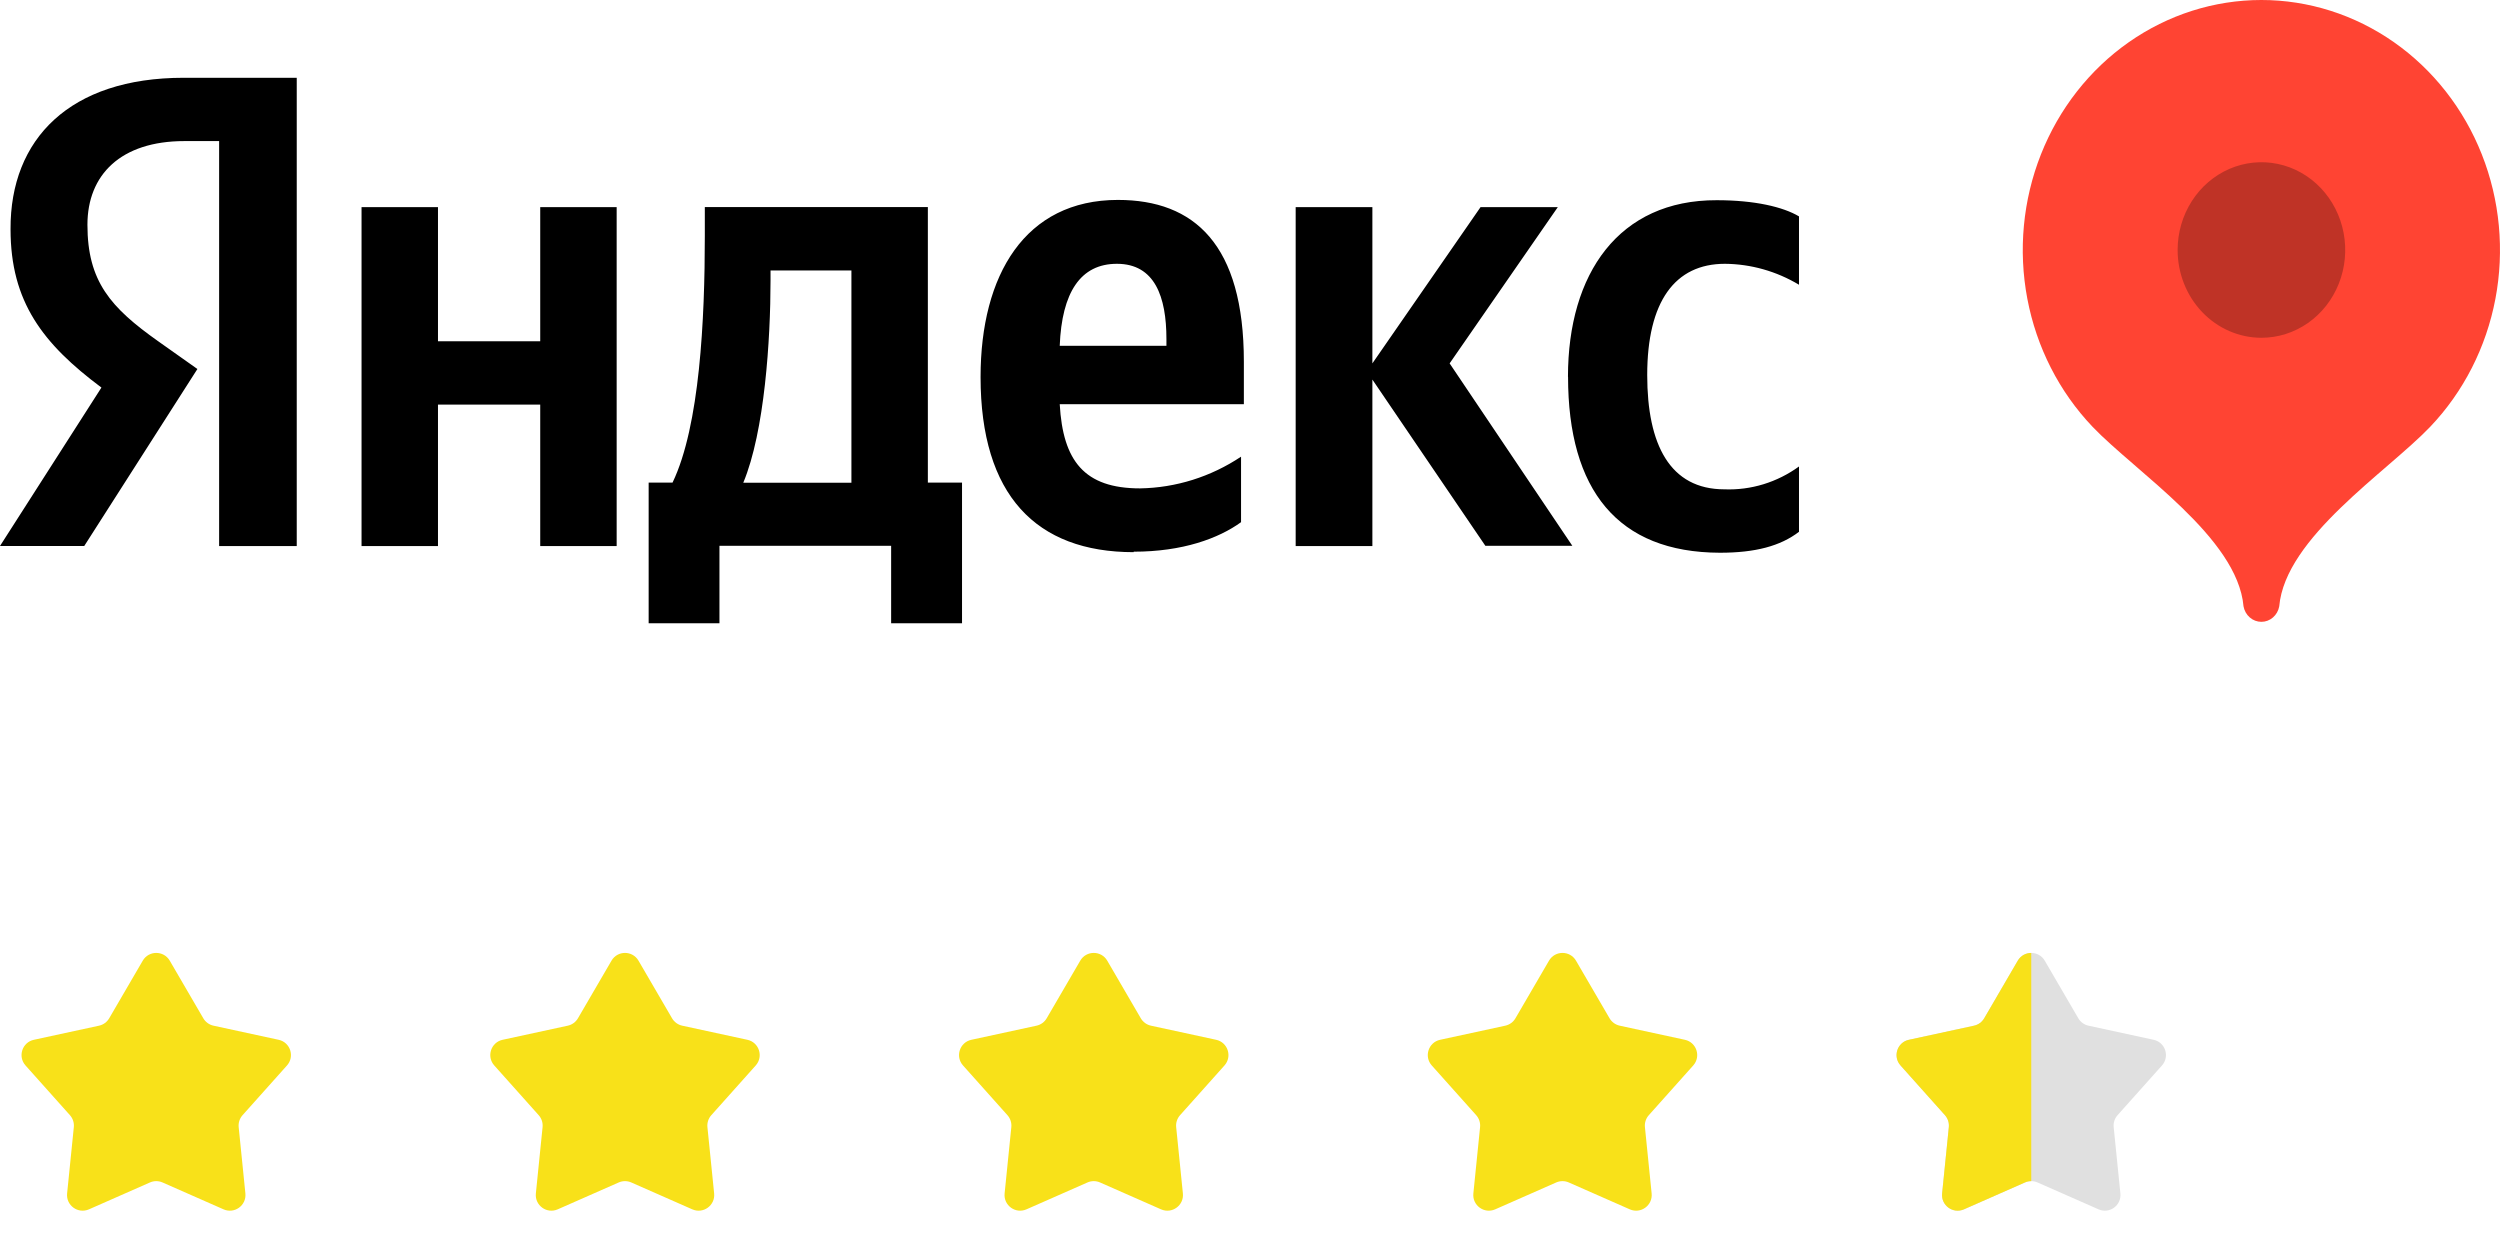
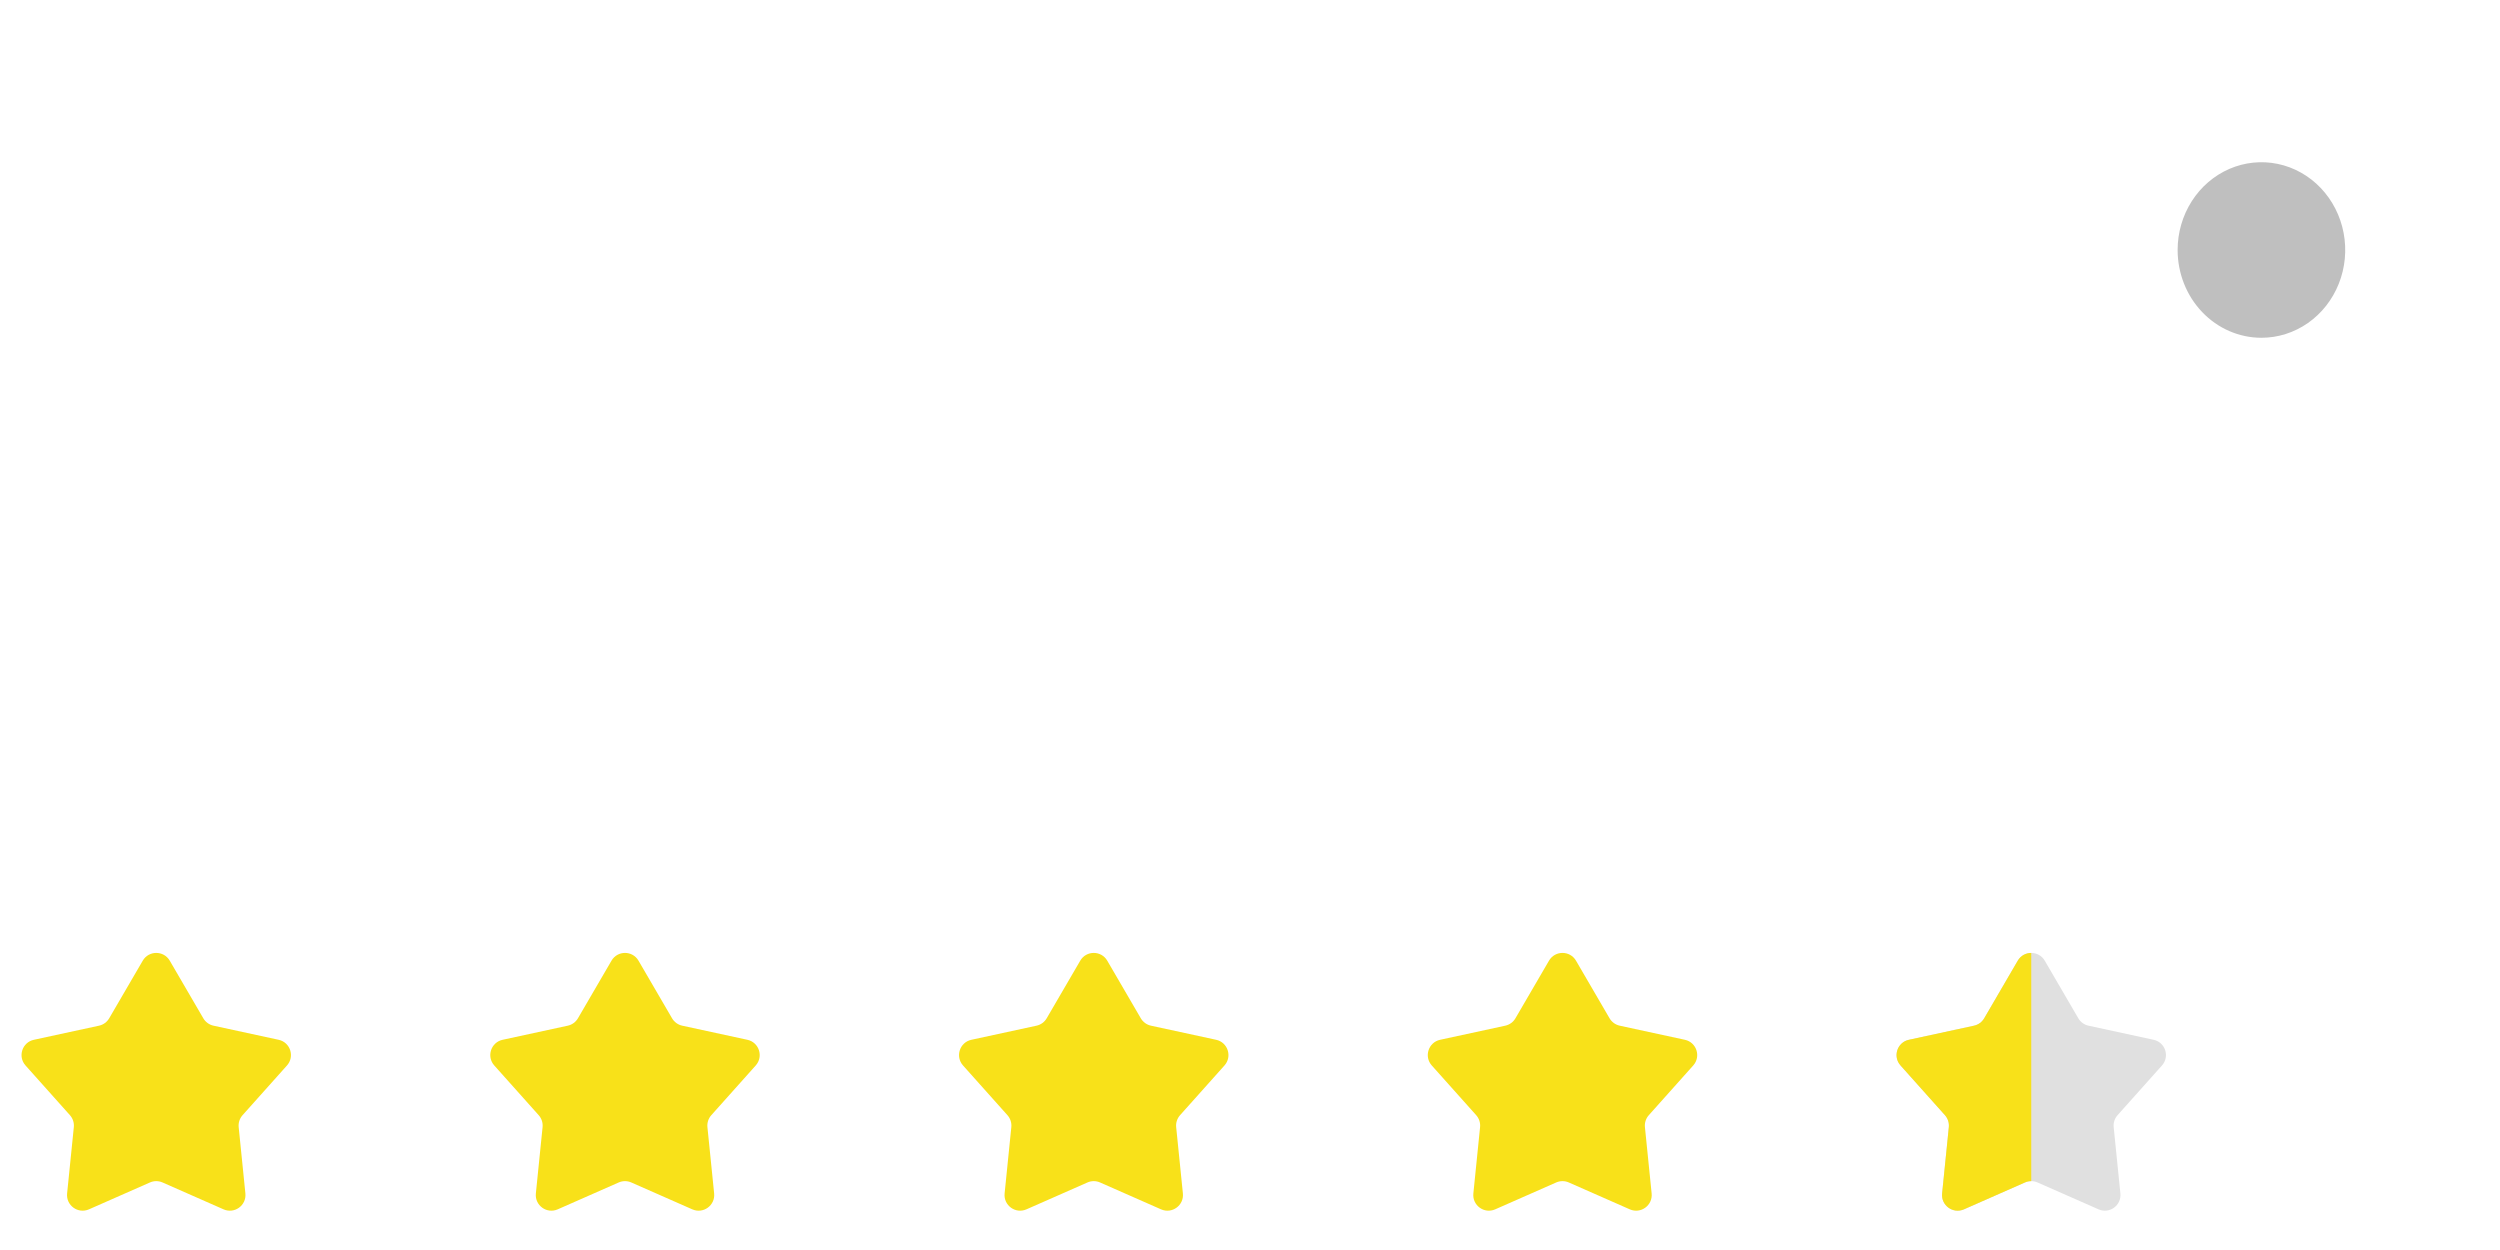
<svg xmlns="http://www.w3.org/2000/svg" width="640" height="320" viewBox="0 0 640 320" fill="none">
  <g clip-path="url(#clip0_999_7392)">
-     <path fill-rule="evenodd" clip-rule="evenodd" d="M56.166 36.118H47.208C30.922 36.118 22.383 44.745 22.383 57.541C22.383 72.042 28.316 78.744 40.508 87.371L50.535 94.464L21.568 139.771H0L25.966 99.216C10.982 88.029 2.699 77.282 2.699 58.686C2.583 35.557 17.915 19.911 46.999 19.911H75.966V139.795H56.096V36.118H56.166ZM157.865 53.032V139.795H138.298V103.579H112.123V139.795H92.555V53.032H112.123V87.371H138.298V53.032H157.865ZM246.279 159.56H228.131V139.722H184.18V159.56H166.055V123.539H172.174C179.154 109.038 180.434 81.644 180.434 60.441V53.007H237.531V123.539H246.279V159.56ZM217.987 69.239H197.256V71.822C197.256 86.811 195.767 110.451 190.276 123.588H217.963V69.239H217.987ZM290.23 141.355C265.218 141.355 251.026 126.732 251.026 96.511C251.026 70.384 262.426 51.18 286.182 51.18C305.749 51.18 318.429 62.586 318.429 92.611V103.481H271.291C272.105 117.958 277.55 125.026 291.859 125.026C301.026 124.875 309.973 122.065 317.708 116.91V133.678C311.985 137.821 302.771 141.233 290.23 141.233V141.355ZM271.291 88.517H298.606V86.811C298.606 75.966 295.628 67.533 285.926 67.533C276.619 67.533 271.826 74.844 271.291 88.517ZM351.329 97.169V139.795H331.692V53.032H351.329V93.026L379.016 53.032H398.793L371.105 93.026L402.516 139.722H380.249L351.329 97.169ZM401.422 96.462C401.422 125.44 414.103 141.428 440.301 141.501C449.352 141.501 455.773 139.795 460.543 136.139V119.42C454.953 123.476 448.26 125.528 441.464 125.269C427.504 125.269 421.688 113.839 421.688 96.023C421.688 77.184 428.784 67.533 441.581 67.533C448.236 67.589 454.765 69.435 460.543 72.895V55.396C456.448 52.959 449.189 51.253 439.487 51.253C414.428 51.18 401.399 70.019 401.399 96.462H401.422Z" fill="black" />
-     <path fill-rule="evenodd" clip-rule="evenodd" d="M578.901 -0.001C566.821 0.01 555.015 3.769 544.973 10.803C534.932 17.838 527.105 27.831 522.482 39.522C517.859 51.212 516.647 64.076 518.998 76.487C521.35 88.899 527.16 100.302 535.695 109.257C546.747 120.834 572.805 137.602 574.341 155.222C574.543 156.338 575.11 157.344 575.945 158.068C576.779 158.793 577.829 159.189 578.913 159.189C579.997 159.189 581.046 158.793 581.881 158.068C582.716 157.344 583.283 156.338 583.485 155.222C585.02 137.602 611.033 120.858 622.108 109.282C630.65 100.328 636.467 88.922 638.824 76.507C641.18 64.091 639.97 51.222 635.346 39.526C630.722 27.831 622.892 17.834 612.845 10.798C602.798 3.763 590.986 0.005 578.901 -0.001V-0.001Z" fill="#FF4433" />
    <path opacity="0.25" fill-rule="evenodd" clip-rule="evenodd" d="M578.901 86.47C583.145 86.475 587.294 85.161 590.825 82.695C594.356 80.229 597.109 76.721 598.737 72.615C600.364 68.51 600.792 63.991 599.967 59.631C599.142 55.27 597.1 51.264 594.101 48.119C591.102 44.974 587.28 42.831 583.118 41.962C578.956 41.093 574.641 41.537 570.72 43.237C566.799 44.937 563.447 47.817 561.089 51.513C558.731 55.209 557.472 59.554 557.472 63.999C557.472 69.955 559.729 75.667 563.747 79.88C567.765 84.093 573.215 86.464 578.901 86.47Z" fill="black" />
  </g>
  <path d="M36.544 245.934C38.087 243.285 41.913 243.285 43.456 245.934L52.044 260.678C52.609 261.649 53.556 262.337 54.654 262.575L71.33 266.186C74.326 266.835 75.509 270.474 73.466 272.76L62.098 285.484C61.349 286.321 60.988 287.435 61.101 288.552L62.82 305.528C63.128 308.578 60.032 310.828 57.227 309.591L41.613 302.711C40.585 302.258 39.415 302.258 38.387 302.711L22.773 309.591C19.968 310.828 16.872 308.578 17.18 305.528L18.899 288.552C19.012 287.435 18.651 286.321 17.902 285.484L6.534 272.76C4.491 270.474 5.674 266.835 8.67 266.186L25.346 262.575C26.444 262.337 27.391 261.649 27.956 260.678L36.544 245.934Z" fill="#F8E119" />
  <path d="M156.544 245.934C158.086 243.285 161.914 243.285 163.456 245.934L172.044 260.678C172.609 261.649 173.556 262.337 174.654 262.575L191.33 266.186C194.326 266.835 195.509 270.474 193.466 272.76L182.098 285.484C181.349 286.321 180.988 287.435 181.101 288.552L182.82 305.528C183.128 308.578 180.032 310.828 177.227 309.591L161.613 302.711C160.585 302.258 159.415 302.258 158.387 302.711L142.773 309.591C139.968 310.828 136.872 308.578 137.18 305.528L138.899 288.552C139.012 287.435 138.651 286.321 137.902 285.484L126.534 272.76C124.491 270.474 125.674 266.835 128.67 266.186L145.346 262.575C146.444 262.337 147.391 261.649 147.956 260.678L156.544 245.934Z" fill="#F8E119" />
  <path d="M276.544 245.934C278.086 243.285 281.914 243.285 283.456 245.934L292.044 260.678C292.609 261.649 293.556 262.337 294.654 262.575L311.33 266.186C314.326 266.835 315.509 270.474 313.466 272.76L302.098 285.484C301.349 286.321 300.988 287.435 301.101 288.552L302.82 305.528C303.128 308.578 300.032 310.828 297.227 309.591L281.613 302.711C280.585 302.258 279.415 302.258 278.387 302.711L262.773 309.591C259.968 310.828 256.872 308.578 257.18 305.528L258.899 288.552C259.012 287.435 258.651 286.321 257.902 285.484L246.534 272.76C244.491 270.474 245.674 266.835 248.67 266.186L265.346 262.575C266.444 262.337 267.391 261.649 267.956 260.678L276.544 245.934Z" fill="#F8E119" />
  <path d="M396.544 245.934C398.086 243.285 401.914 243.285 403.456 245.934L412.044 260.678C412.609 261.649 413.556 262.337 414.654 262.575L431.33 266.186C434.326 266.835 435.509 270.474 433.466 272.76L422.098 285.484C421.349 286.321 420.988 287.435 421.101 288.552L422.82 305.528C423.128 308.578 420.032 310.828 417.227 309.591L401.613 302.711C400.585 302.258 399.415 302.258 398.387 302.711L382.773 309.591C379.968 310.828 376.872 308.578 377.18 305.528L378.899 288.552C379.012 287.435 378.651 286.321 377.902 285.484L366.534 272.76C364.491 270.474 365.674 266.835 368.67 266.186L385.346 262.575C386.444 262.337 387.391 261.649 387.956 260.678L396.544 245.934Z" fill="#F8E119" />
  <path d="M516.544 245.934C518.086 243.285 521.914 243.285 523.456 245.934L532.044 260.678C532.609 261.649 533.556 262.337 534.654 262.575L551.33 266.186C554.326 266.835 555.509 270.474 553.466 272.76L542.098 285.484C541.349 286.321 540.988 287.435 541.101 288.552L542.82 305.528C543.128 308.578 540.032 310.828 537.227 309.591L521.613 302.711C520.585 302.258 519.415 302.258 518.387 302.711L502.773 309.591C499.968 310.828 496.872 308.578 497.18 305.528L498.899 288.552C499.012 287.435 498.651 286.321 497.902 285.484L486.534 272.76C484.491 270.474 485.674 266.835 488.67 266.186L505.346 262.575C506.444 262.337 507.391 261.649 507.956 260.678L516.544 245.934Z" fill="#E0E0E0" />
  <path fill-rule="evenodd" clip-rule="evenodd" d="M520 243.948C518.658 243.948 517.315 244.61 516.544 245.934L507.956 260.678C507.391 261.649 506.444 262.337 505.346 262.575L488.67 266.186C485.674 266.835 484.491 270.474 486.534 272.76L497.902 285.484C498.651 286.321 499.012 287.435 498.899 288.552L497.18 305.528C496.872 308.578 499.968 310.828 502.773 309.591L518.387 302.711C518.901 302.484 519.45 302.371 520 302.371V243.948Z" fill="#F8E119" />
  <defs>
    <clipPath id="clip0_999_7392">
      <rect width="160" height="40" fill="white" transform="scale(4)" />
    </clipPath>
  </defs>
</svg>